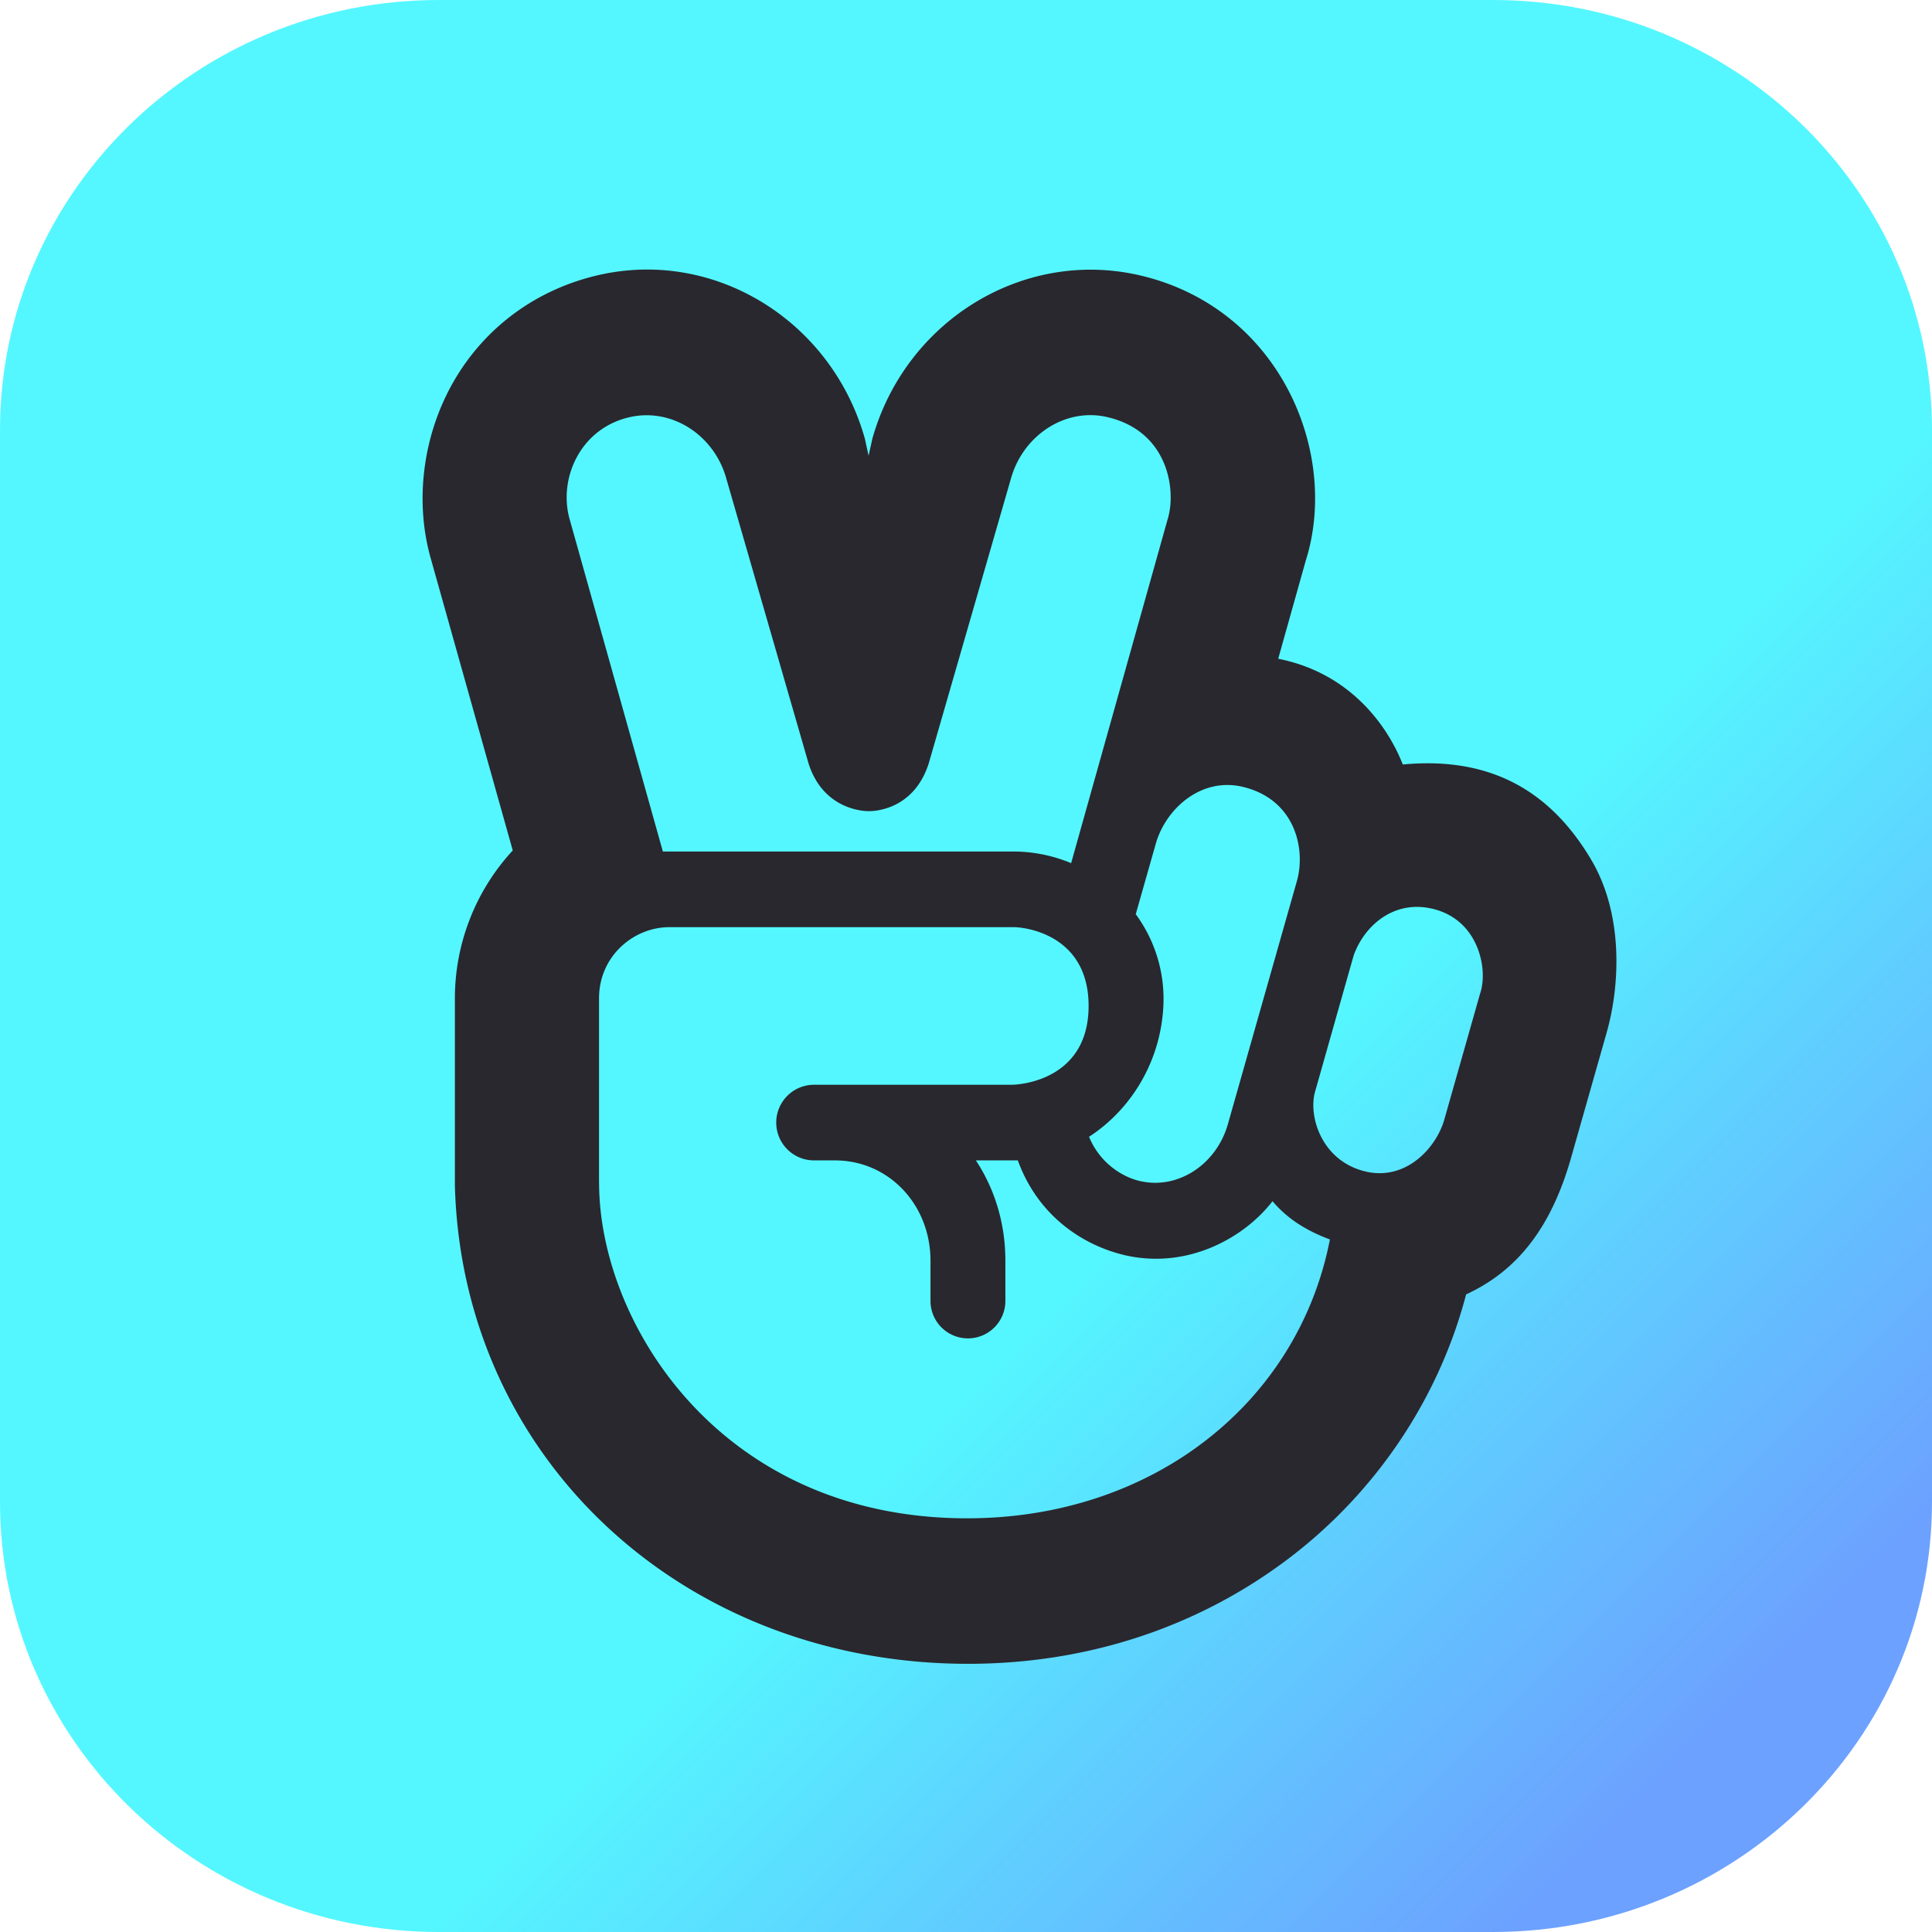
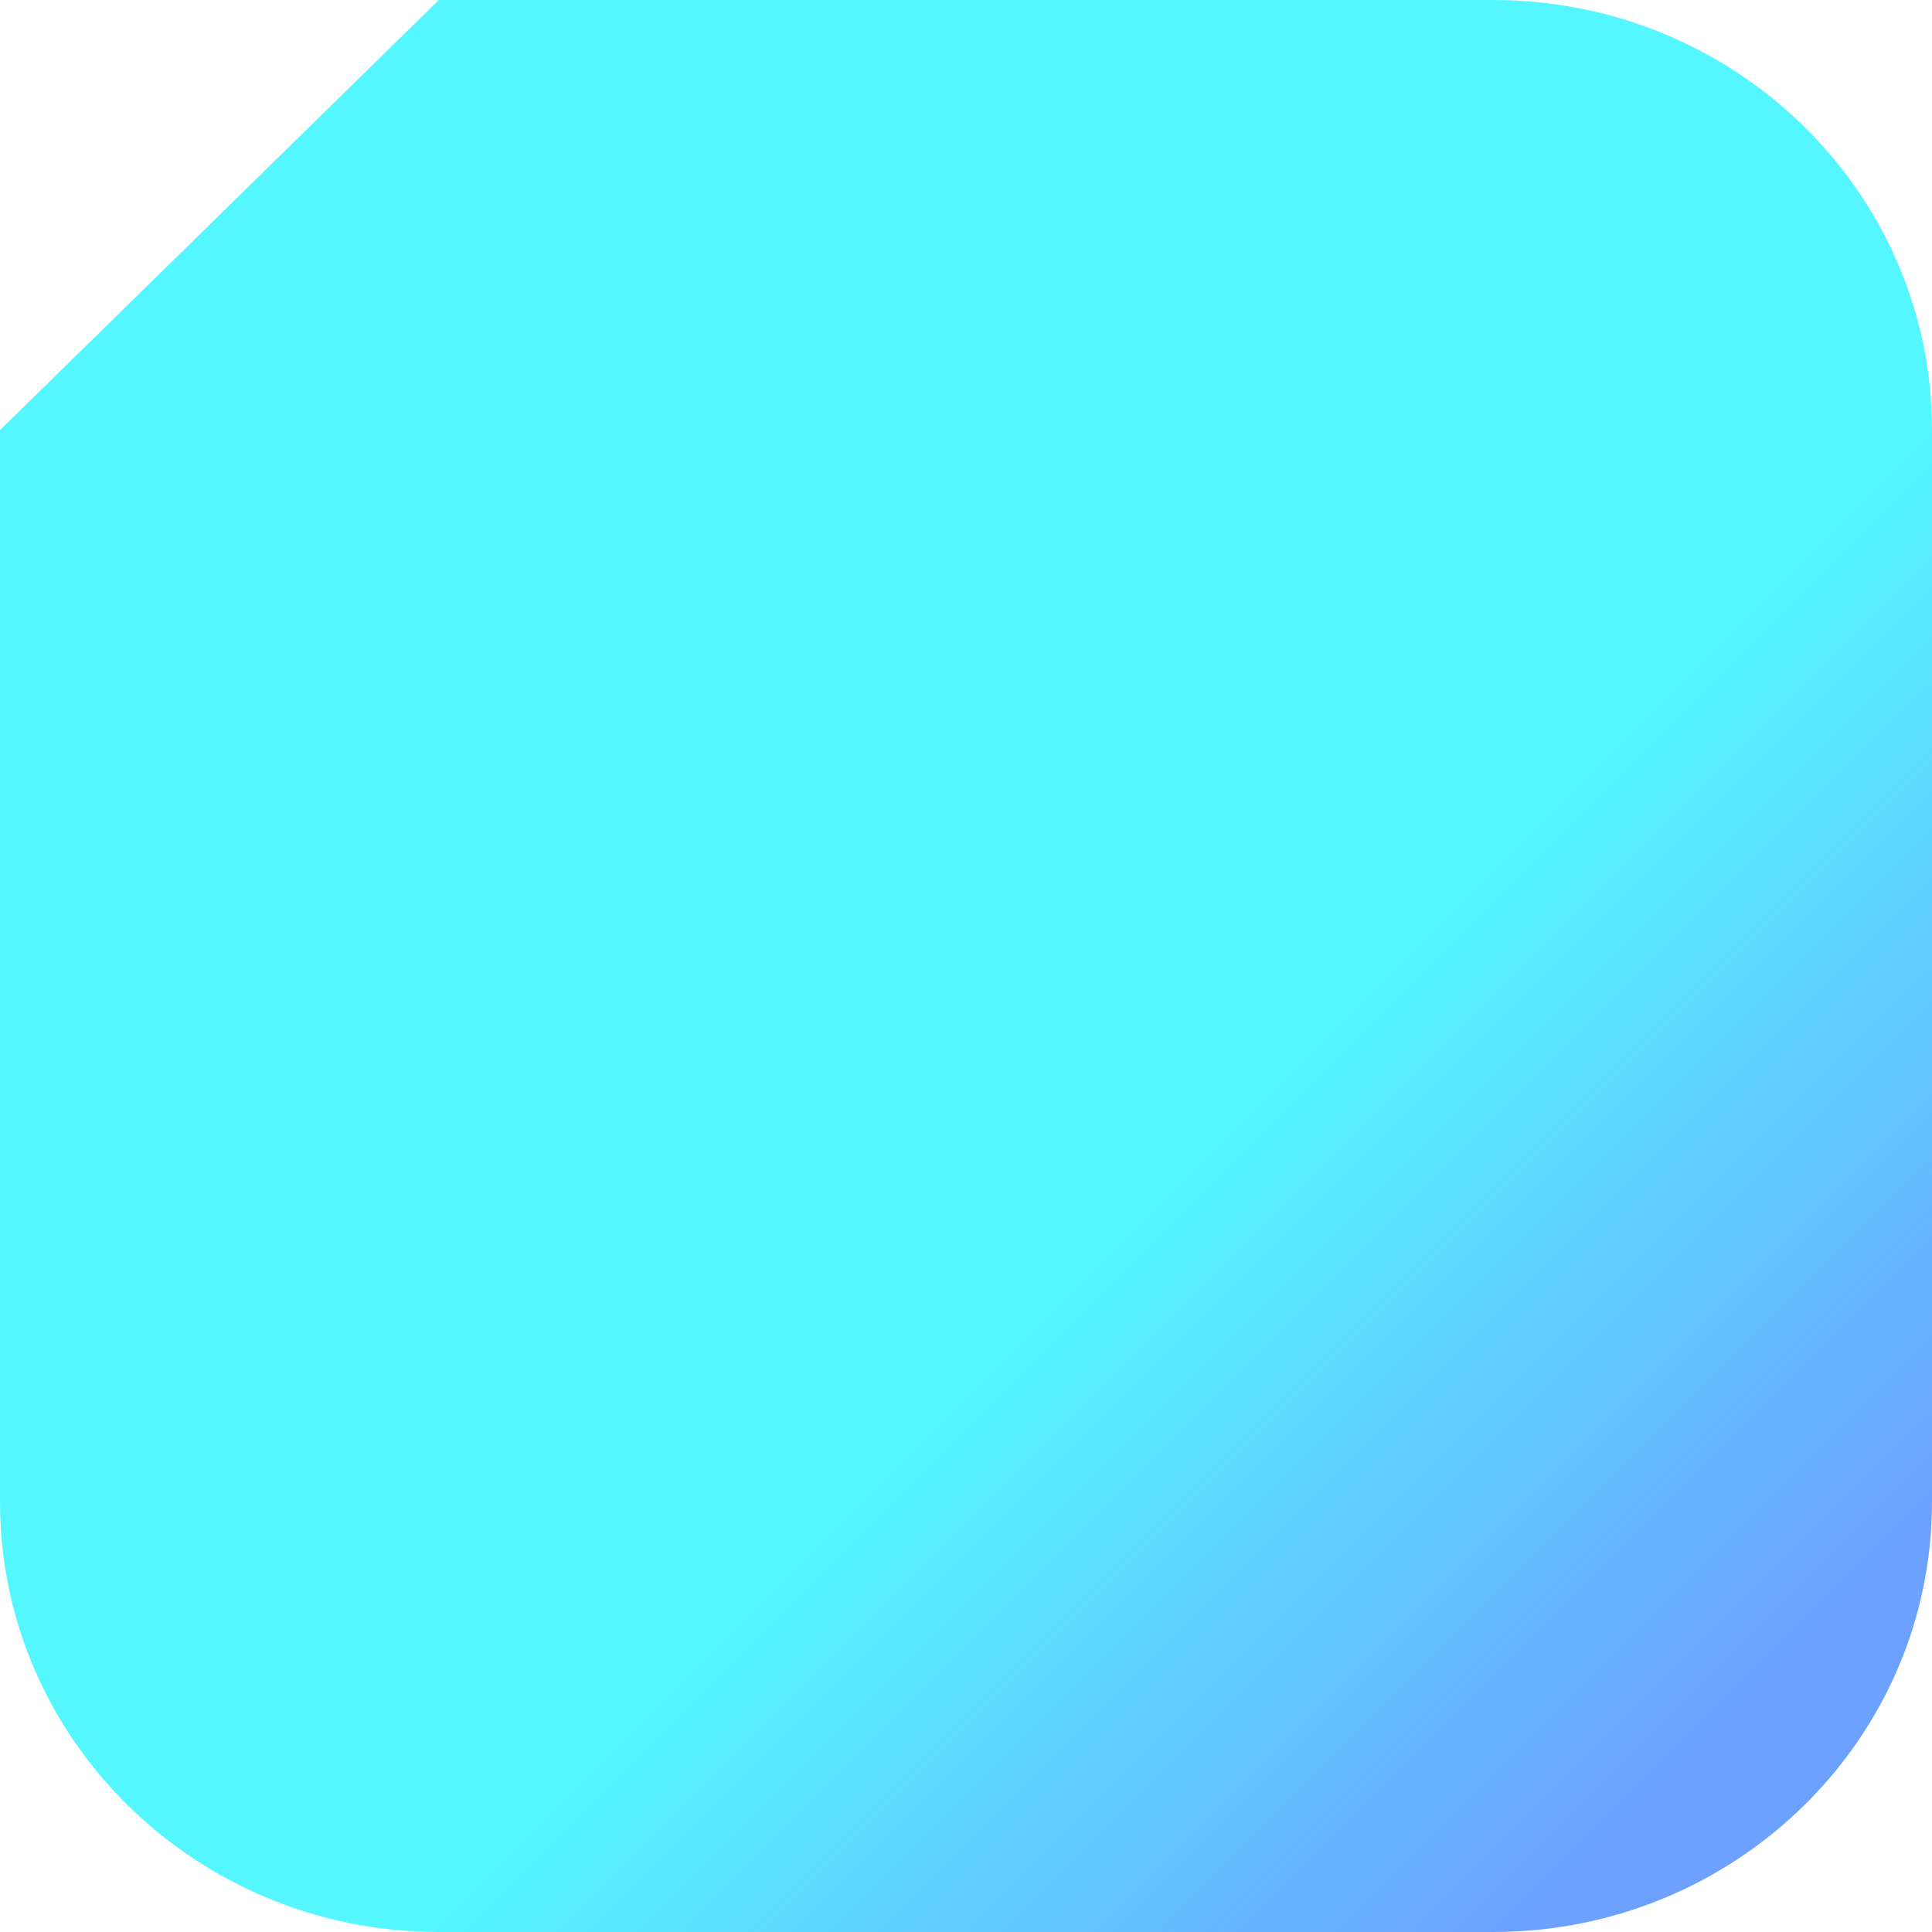
<svg xmlns="http://www.w3.org/2000/svg" viewBox="0 0 2053.5 2053.5">
  <defs>
    <linearGradient id="a" x1="-80.58" y1="1319.72" x2="61.22" y2="1177.92" gradientTransform="matrix(4.11, 0, 0, -4.11, 1576.59, 6670.35)" gradientUnits="userSpaceOnUse">
      <stop offset="0" stop-color="#54f7ff" />
      <stop offset="1" stop-color="#6ca1ff" />
    </linearGradient>
  </defs>
-   <path d="M466.43,0H1587.07c257.6,0,466.43,204.68,466.43,457.17V1596.33c0,252.49-208.83,457.17-466.43,457.17H466.43C208.83,2053.5,0,1848.82,0,1596.33V457.17C0,204.68,208.83,0,466.43,0Z" style="fill:url(#a)" />
-   <path d="M686,286.5a233,233,0,0,0-48.67,5.61c-65.84,14.81-120.62,54.48-154.18,111.68S440.25,532.15,458,594.11l87,309.83a231.82,231.82,0,0,0-61.51,157.12v199c7.79,289.87,242.27,508.39,545.48,508.39,127.2,0,245.76-39.27,342.84-113.55,91.67-70.25,157.56-168.89,186.52-279.11,55.08-25.37,90.66-71.86,111.48-145L1708,1096.48c14.15-50.69,17.28-125.33-16.73-182.68-45.23-76.41-110.88-109.67-200.27-101.23-15.11-38.76-54.18-96.92-132.41-112.39l29.16-103.85c19.11-60.14,10.67-130.88-22.64-189.35-33.75-59.38-89.29-100.22-156.3-114.92-122.75-27-246.41,49.52-281.59,174.19l-4,18.15-4-18.3C889,358.82,793.59,287.36,689.74,286.5H686ZM987.09,811.56l87.48-303.06c13.08-46.24,58-75.25,101.77-65.29,66,14.91,74.14,78.58,64.74,108.7L1138.49,917.43a160.32,160.32,0,0,0-61.35-12.38H704.55l-99.1-353.19C593.22,508.4,617,454.73,670.13,443.21c44.12-9.6,88.79,19.05,101.78,65.19l87.53,303.21c16.67,51.95,63.82,50.54,63.82,50.54H924c6.17,0,47.35-1.82,63.07-50.54Zm225.54,444c-21-4.55-44.27-20.67-55.09-47.3,45.49-29.42,77-81.67,79.09-141.35a151.9,151.9,0,0,0-29.46-95.21l21.28-74.84c10.56-37.2,48.11-71.06,92.42-60.55,56.1,13.4,67,66.31,57.72,99.71l-73.53,259c-10.62,37.14-42.76,62.15-77.17,62.15a68.64,68.64,0,0,1-15.26-1.66Zm239.08-10.31c-47.3-11-61.75-59.63-53.67-85.91.51-1.52,40.28-142.41,40.94-144.28,11.11-30.68,41.64-58.12,81.86-49.53,51.25,10.87,61.15,65.5,52.36,90.46l-38.11,134.17c-7.22,25.47-32.74,56.8-68.67,56.8a62.77,62.77,0,0,1-14.66-1.71Zm-815,12.18V1061.06c0-44.78,36.74-75.61,74.89-75.61h365.52c14.15,0,79.95,8.95,79.95,83.74s-65.95,83.79-82.63,83.79H865.25a40.2,40.2,0,0,0,0,80.4h22.28c56.91,0,101.48,46.85,101.48,106.63v42.1a39.8,39.8,0,1,0,79.59,0V1340c0-39.92-11.47-76.56-31.38-106.63h44.62c22,60.64,71.26,90.91,113.86,100.77,66.2,15.26,126.59-18.14,156.86-57.41,16.32,19.41,37.25,31.84,61,40.68-33.71,173.19-187.84,296.39-385.64,296.39-263.44,0-391.14-209.06-391.14-356.37Z" style="fill:#29282e" />
+   <path d="M466.43,0H1587.07c257.6,0,466.43,204.68,466.43,457.17V1596.33c0,252.49-208.83,457.17-466.43,457.17H466.43C208.83,2053.5,0,1848.82,0,1596.33V457.17Z" style="fill:url(#a)" />
</svg>